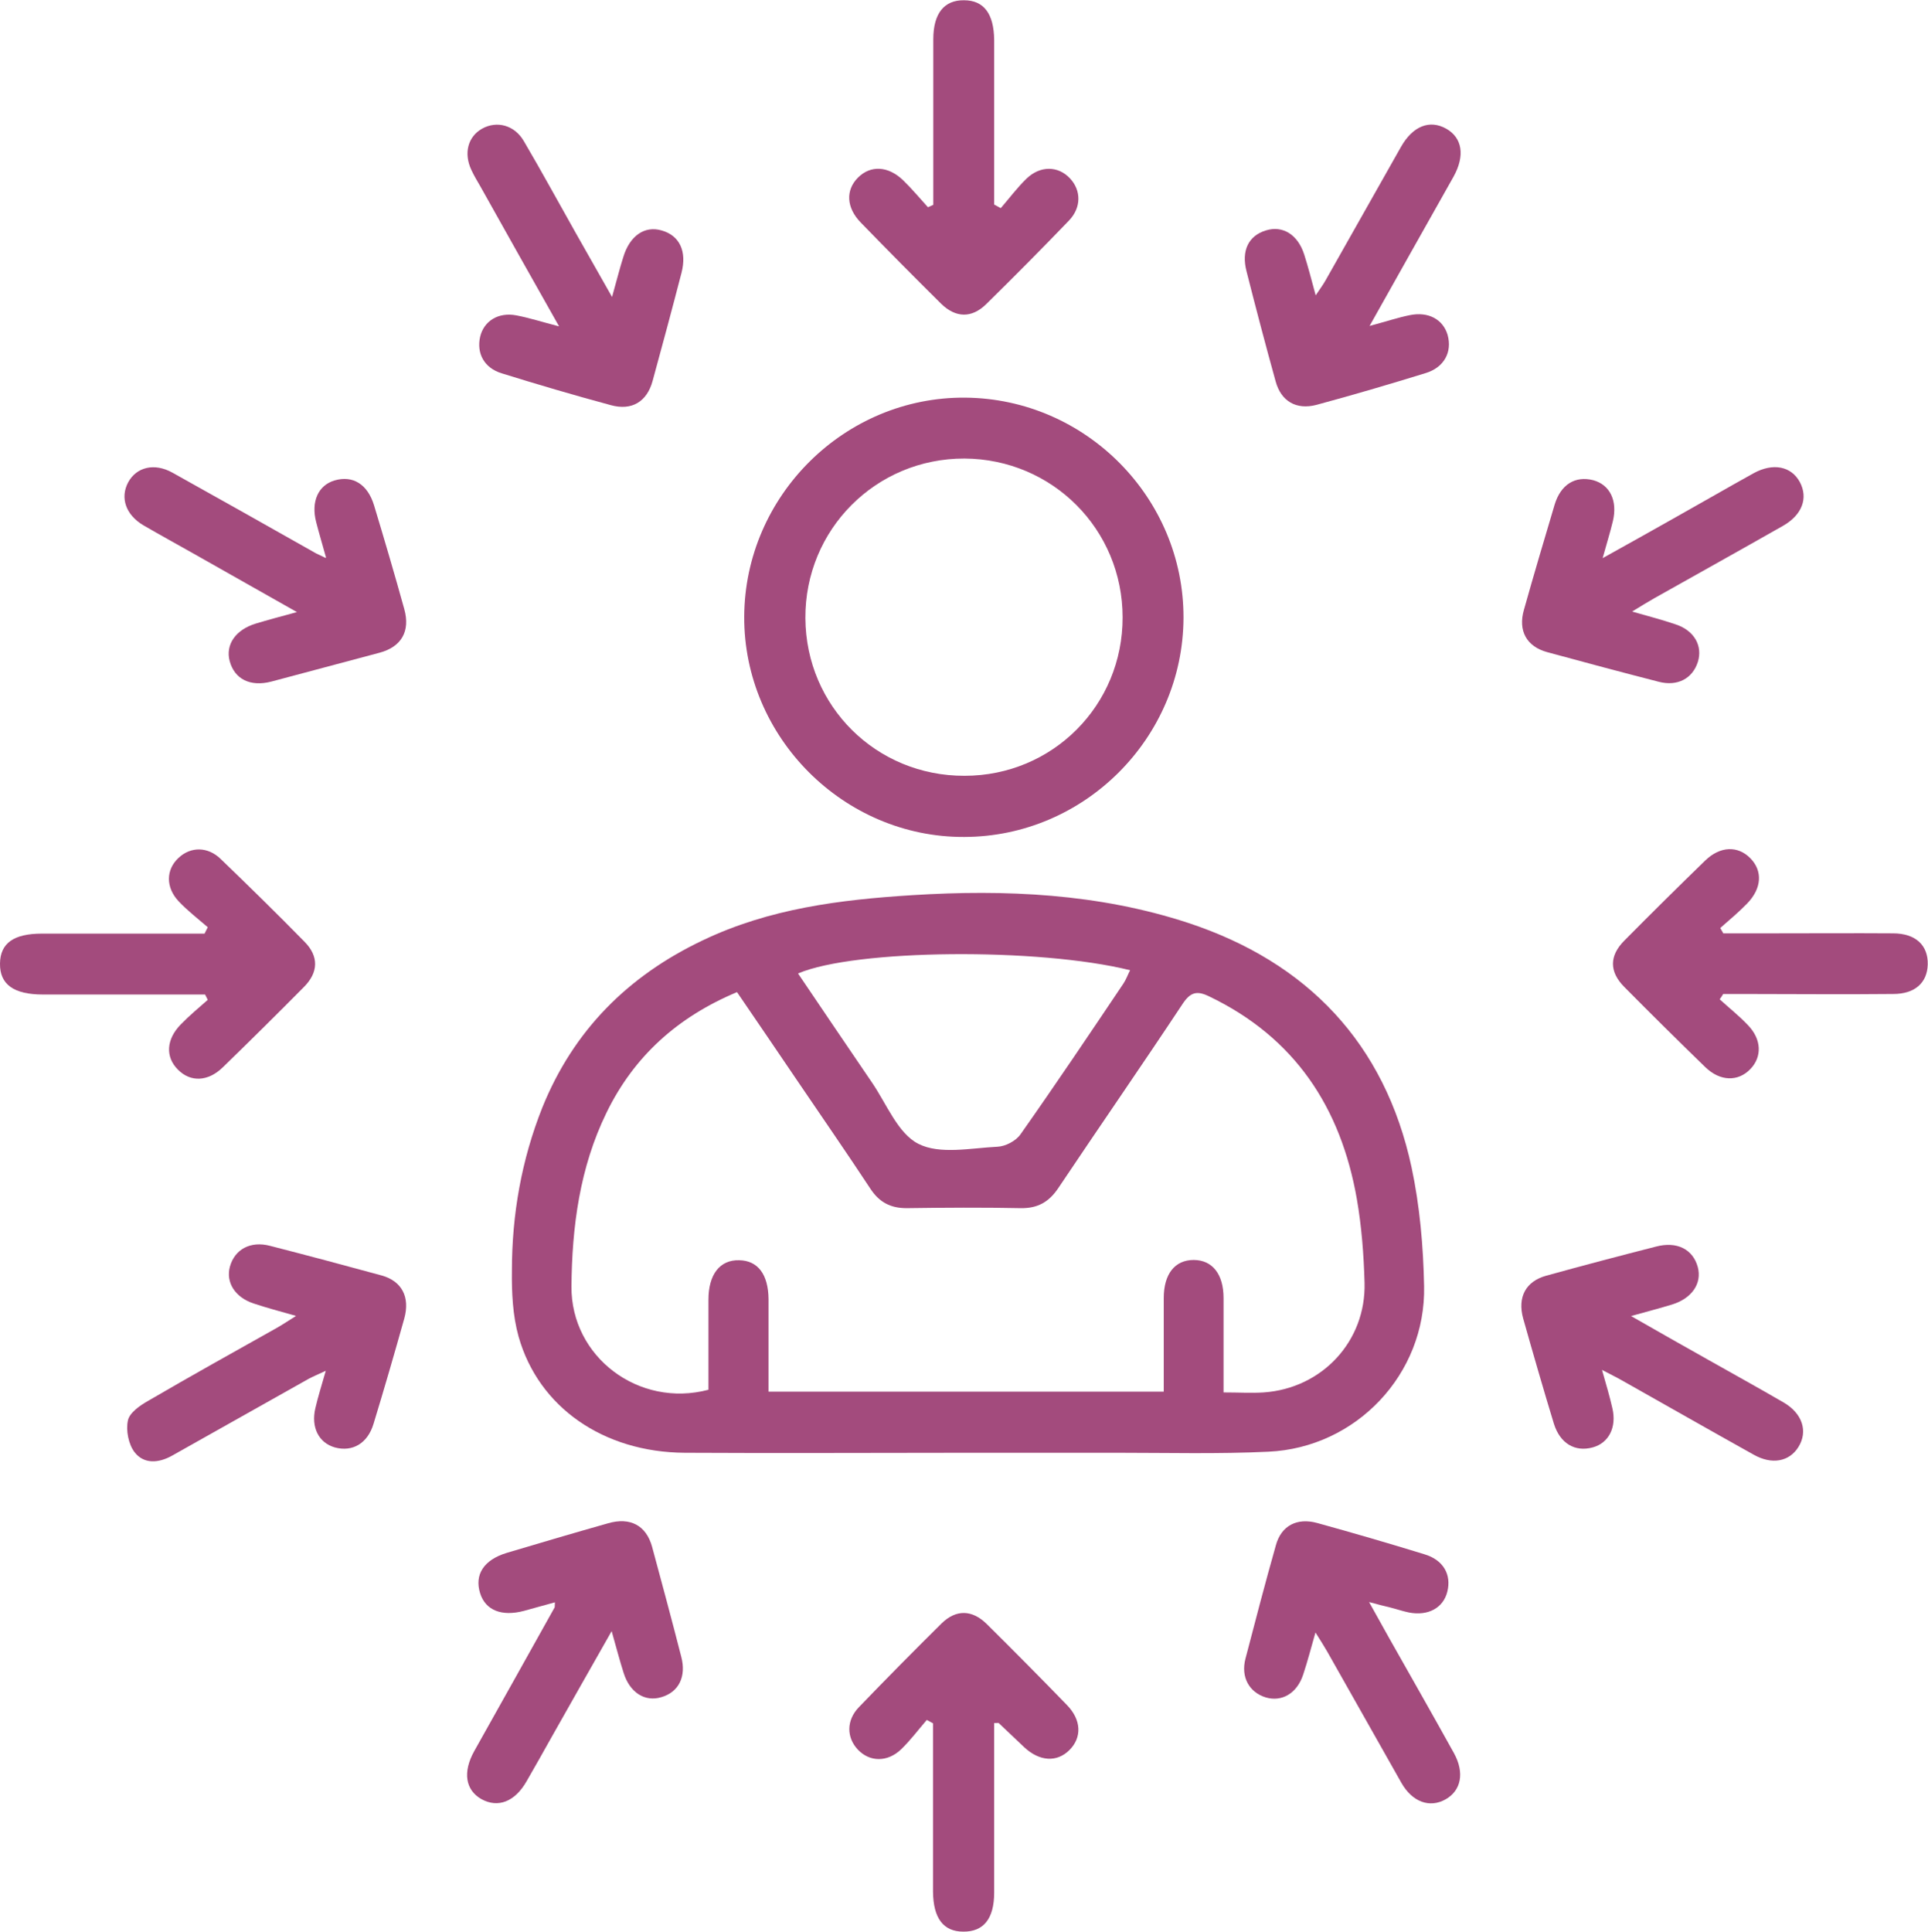
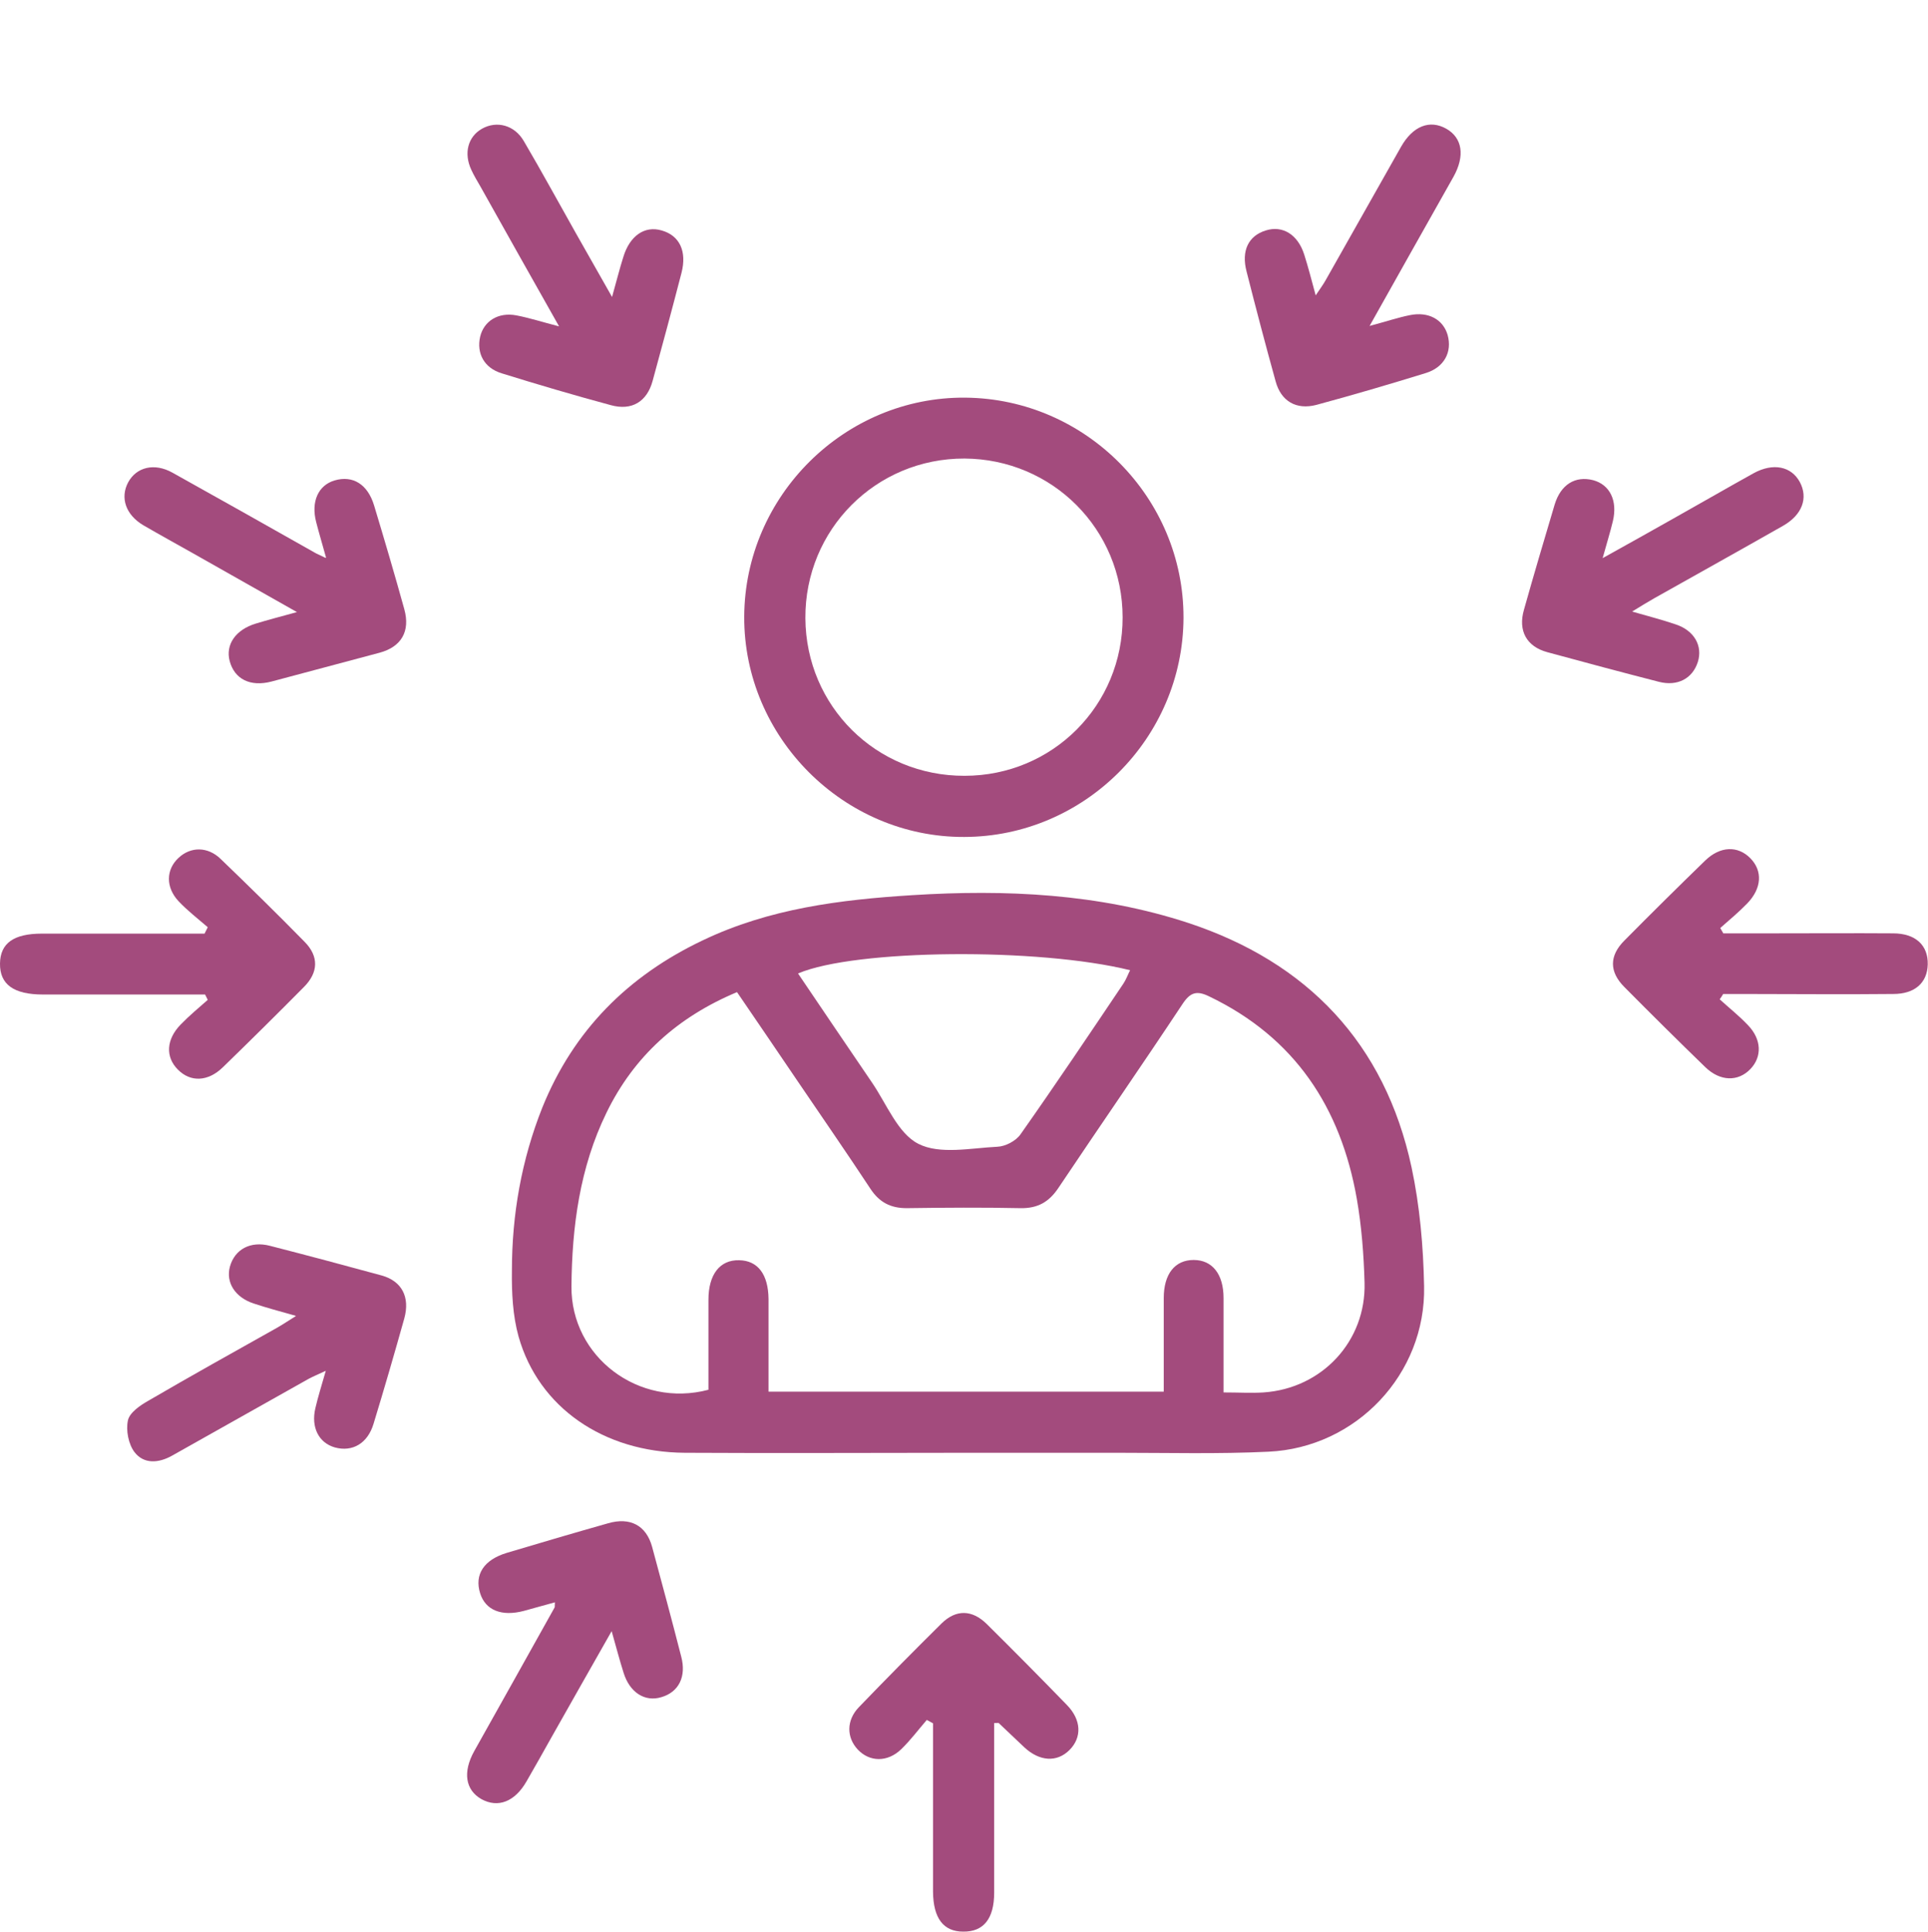
<svg xmlns="http://www.w3.org/2000/svg" id="Layer_2" data-name="Layer 2" viewBox="0 0 72.2 72.33">
  <defs>
    <style>
      .cls-1 {
        fill: #a34b7d;
      }
    </style>
  </defs>
  <g id="Layer_1-2" data-name="Layer 1">
    <g>
      <path class="cls-1" d="m36.24,54.4c-3.53,0-7.06.02-10.6,0-3.04-.02-5.47-1.7-6.22-4.35-.22-.79-.26-1.64-.25-2.47,0-2.1.36-4.15,1.14-6.11,1.17-2.89,3.21-4.93,6.01-6.26,2.49-1.19,5.14-1.52,7.84-1.69,3.5-.22,6.99-.06,10.34,1.04,4.45,1.47,7.36,4.5,8.36,9.15.31,1.45.44,2.96.47,4.45.07,3.29-2.54,6.05-5.83,6.2-1.88.09-3.77.04-5.66.04-1.87,0-3.73,0-5.6,0Zm9.59-2.26c.57,0,1.03.03,1.49,0,2.19-.15,3.84-1.92,3.78-4.11-.03-1.05-.11-2.11-.29-3.14-.6-3.42-2.32-6.04-5.53-7.58-.47-.23-.71-.15-1,.29-1.53,2.31-3.11,4.59-4.65,6.89-.35.52-.77.76-1.41.75-1.42-.03-2.85-.02-4.27,0-.6,0-1.02-.22-1.35-.72-.89-1.35-1.81-2.68-2.72-4.02-.75-1.11-1.51-2.22-2.28-3.35-2.22.93-3.86,2.4-4.89,4.52-1,2.05-1.29,4.26-1.31,6.5-.02,2.64,2.52,4.56,5.13,3.87,0-1.12,0-2.24,0-3.37,0-.95.43-1.5,1.15-1.48.7.01,1.09.53,1.1,1.45,0,1.15,0,2.29,0,3.47h14.8c0-1.2,0-2.35,0-3.5,0-.91.42-1.43,1.12-1.43.7,0,1.12.53,1.12,1.43,0,1.15,0,2.3,0,3.53Zm-15.94-15.68c.92,1.36,1.84,2.72,2.76,4.07.55.8.97,1.91,1.74,2.3.8.41,1.96.16,2.96.11.3-.01.7-.22.87-.47,1.31-1.86,2.58-3.75,3.85-5.64.1-.15.16-.32.25-.5-3.42-.85-10.3-.79-12.43.12Z" />
      <path class="cls-1" d="m44.32,23.14c-.02,4.5-3.71,8.19-8.21,8.2-4.51.02-8.26-3.73-8.24-8.25.02-4.53,3.77-8.24,8.28-8.2,4.51.04,8.18,3.75,8.17,8.24Zm-2.28-.02c0-3.3-2.63-5.93-5.92-5.95-3.32-.01-5.98,2.66-5.96,5.98.02,3.3,2.66,5.91,5.96,5.9,3.3,0,5.93-2.64,5.92-5.94Z" />
      <path class="cls-1" d="m34.71,64.4c-.32.37-.61.76-.96,1.1-.52.5-1.19.48-1.63.01-.42-.45-.43-1.09.04-1.58,1.02-1.06,2.05-2.1,3.1-3.14.54-.53,1.14-.52,1.69.02,1.01,1,2.01,2.01,3,3.03.55.56.57,1.22.1,1.69-.47.47-1.12.43-1.69-.1-.32-.3-.64-.61-.96-.91-.01-.01-.04,0-.17,0,0,.32,0,.65,0,.98,0,1.79,0,3.58,0,5.37,0,.98-.4,1.47-1.16,1.46-.74,0-1.12-.5-1.13-1.49,0-2.1,0-4.21,0-6.31-.08-.04-.16-.09-.24-.13Z" />
-       <path class="cls-1" d="m37.48,7.79c.32-.37.61-.76.96-1.1.52-.5,1.19-.48,1.63-.01.42.45.43,1.09-.04,1.58-1.02,1.06-2.05,2.1-3.1,3.13-.54.53-1.14.52-1.69-.02-1.01-1-2.01-2.01-3-3.03-.55-.56-.58-1.22-.11-1.69.47-.47,1.13-.44,1.69.1.33.32.62.67.93,1.01l.2-.09c0-.3,0-.61,0-.91,0-1.76,0-3.53,0-5.29,0-.97.41-1.47,1.15-1.46.74,0,1.12.5,1.13,1.49,0,2.05,0,4.11,0,6.16l.24.13Z" />
      <path class="cls-1" d="m7.78,34.72c-.37-.32-.76-.62-1.09-.97-.49-.52-.48-1.19,0-1.63.45-.42,1.09-.43,1.58.05,1.06,1.02,2.11,2.05,3.14,3.1.53.54.52,1.14-.03,1.69-1,1.01-2.01,2.01-3.03,3-.56.55-1.22.57-1.69.09-.47-.47-.44-1.13.11-1.69.32-.33.67-.62,1.01-.92-.03-.07-.07-.13-.1-.2-.26,0-.51,0-.77,0-1.77,0-3.53,0-5.3,0-1.1,0-1.62-.38-1.61-1.16.01-.76.51-1.12,1.57-1.12,1.79,0,3.58,0,5.37,0,.24,0,.48,0,.72,0l.12-.24Z" />
      <path class="cls-1" d="m64.53,34.95c.63,0,1.25,0,1.88,0,1.49,0,2.99-.01,4.48,0,.85,0,1.32.45,1.3,1.17-.02.68-.48,1.1-1.29,1.1-1.89.02-3.77,0-5.66,0-.24,0-.47,0-.71,0-.04.07-.08.13-.13.2.35.32.73.62,1.06.97.51.53.53,1.18.09,1.64-.46.48-1.13.47-1.69-.07-1.02-.99-2.03-1.99-3.03-3-.57-.57-.57-1.17,0-1.74,1-1.01,2.01-2.01,3.03-3,.56-.54,1.22-.56,1.69-.08.46.47.43,1.12-.12,1.69-.32.33-.67.62-1.01.92.04.06.07.13.11.19Z" />
      <path class="cls-1" d="m51.27,12.21c.64-.17,1.08-.32,1.53-.41.69-.14,1.24.16,1.41.74.18.64-.13,1.22-.82,1.43-1.36.42-2.72.82-4.09,1.19-.76.2-1.33-.14-1.53-.88-.38-1.37-.74-2.74-1.09-4.12-.2-.77.07-1.33.72-1.53.63-.2,1.2.15,1.44.9.15.47.27.94.43,1.53.16-.24.28-.4.38-.58.94-1.66,1.88-3.33,2.82-4.99.44-.77,1.07-1.02,1.69-.67.6.34.71,1.01.27,1.8-1.02,1.81-2.04,3.62-3.15,5.6Z" />
-       <path class="cls-1" d="m49.27,61.1c-.18.63-.31,1.13-.47,1.61-.23.7-.8,1.03-1.4.85-.62-.19-.94-.76-.76-1.45.37-1.42.74-2.84,1.14-4.25.2-.73.79-1.04,1.55-.83,1.34.37,2.68.76,4.01,1.17.71.21,1.02.76.86,1.4-.15.61-.72.92-1.44.78-.24-.05-.47-.13-.71-.19-.21-.05-.41-.1-.78-.2.29.52.51.92.73,1.31.82,1.45,1.64,2.89,2.45,4.35.4.73.27,1.4-.32,1.73-.59.33-1.24.1-1.65-.62-.93-1.64-1.85-3.28-2.78-4.92-.12-.21-.25-.41-.45-.73Z" />
      <path class="cls-1" d="m59.98,20.92c.99-.55,1.83-1.02,2.68-1.5,1-.56,2-1.14,3.01-1.7.73-.4,1.41-.26,1.73.33.32.6.09,1.23-.63,1.64-1.6.91-3.2,1.8-4.8,2.7-.25.14-.49.29-.85.51.63.18,1.13.31,1.63.48.7.23,1.02.81.83,1.41-.2.62-.76.92-1.46.74-1.4-.36-2.79-.73-4.18-1.11-.77-.21-1.1-.8-.87-1.59.37-1.32.76-2.63,1.15-3.94.23-.75.77-1.08,1.44-.91.63.17.92.77.74,1.53-.1.42-.23.83-.39,1.41Z" />
-       <path class="cls-1" d="m59.99,51.29c.16.56.29,1,.39,1.44.17.72-.14,1.31-.74,1.47-.66.18-1.22-.15-1.45-.89-.4-1.31-.78-2.63-1.15-3.94-.22-.8.1-1.39.86-1.6,1.37-.38,2.74-.74,4.11-1.09.79-.21,1.39.1,1.57.77.16.61-.22,1.17-.97,1.4-.46.14-.92.26-1.53.43,1.05.6,1.98,1.13,2.91,1.65.94.53,1.88,1.05,2.81,1.59.7.41.91,1.08.55,1.66-.34.55-.99.68-1.68.29-1.65-.92-3.28-1.85-4.93-2.78-.21-.12-.42-.22-.76-.4Z" />
      <path class="cls-1" d="m20.93,12.21c-1.04-1.84-1.99-3.53-2.93-5.21-.12-.21-.25-.42-.35-.64-.29-.62-.13-1.24.4-1.54.55-.31,1.22-.14,1.57.47.67,1.14,1.3,2.3,1.95,3.45.42.74.84,1.48,1.35,2.38.17-.6.28-1.05.42-1.49.24-.8.8-1.19,1.44-1,.67.19.95.78.74,1.59-.35,1.35-.71,2.69-1.08,4.04-.21.78-.78,1.13-1.57.91-1.37-.37-2.73-.77-4.08-1.19-.66-.2-.95-.75-.81-1.37.14-.59.68-.93,1.36-.8.47.09.94.24,1.59.41Z" />
      <path class="cls-1" d="m12.21,20.88c-.15-.54-.27-.94-.37-1.33-.2-.77.08-1.38.69-1.56.68-.2,1.24.14,1.48.94.39,1.29.77,2.58,1.13,3.88.23.83-.11,1.41-.92,1.63-1.35.36-2.7.72-4.05,1.08-.8.21-1.39-.09-1.57-.77-.16-.61.22-1.17.98-1.4.46-.14.92-.26,1.54-.43-1.38-.78-2.64-1.49-3.89-2.2-.62-.35-1.24-.69-1.86-1.05-.66-.39-.88-1.03-.57-1.61.31-.57.98-.74,1.66-.36,1.78.99,3.55,1.99,5.32,2.99.08.05.17.08.41.2Z" />
      <path class="cls-1" d="m11.07,49.27c-.6-.17-1.09-.3-1.57-.46-.7-.23-1.05-.79-.89-1.38.18-.65.77-.97,1.5-.78,1.4.36,2.79.73,4.18,1.11.76.21,1.07.81.85,1.61-.37,1.32-.75,2.63-1.15,3.94-.22.74-.79,1.07-1.45.89-.6-.17-.9-.75-.73-1.47.1-.43.23-.84.39-1.4-.28.13-.47.21-.64.3-1.71.96-3.41,1.92-5.12,2.88-.5.28-1.05.32-1.4-.13-.23-.3-.33-.82-.25-1.19.06-.29.45-.56.75-.73,1.61-.94,3.23-1.84,4.85-2.75.21-.12.4-.25.69-.43Z" />
      <path class="cls-1" d="m22.91,61.07c-.81,1.42-1.53,2.7-2.25,3.97-.31.55-.62,1.11-.94,1.66-.44.77-1.07,1.01-1.69.67-.6-.34-.71-1.01-.27-1.8,1-1.79,2.01-3.58,3.01-5.38.01-.02,0-.05.01-.19-.41.11-.79.22-1.16.32-.83.22-1.44-.02-1.64-.66-.22-.7.14-1.25.99-1.51,1.27-.38,2.53-.75,3.8-1.11.83-.24,1.43.08,1.65.88.37,1.37.74,2.74,1.09,4.11.2.75-.09,1.33-.74,1.52-.62.19-1.19-.17-1.42-.92-.15-.47-.27-.94-.45-1.57Z" />
    </g>
  </g>
</svg>